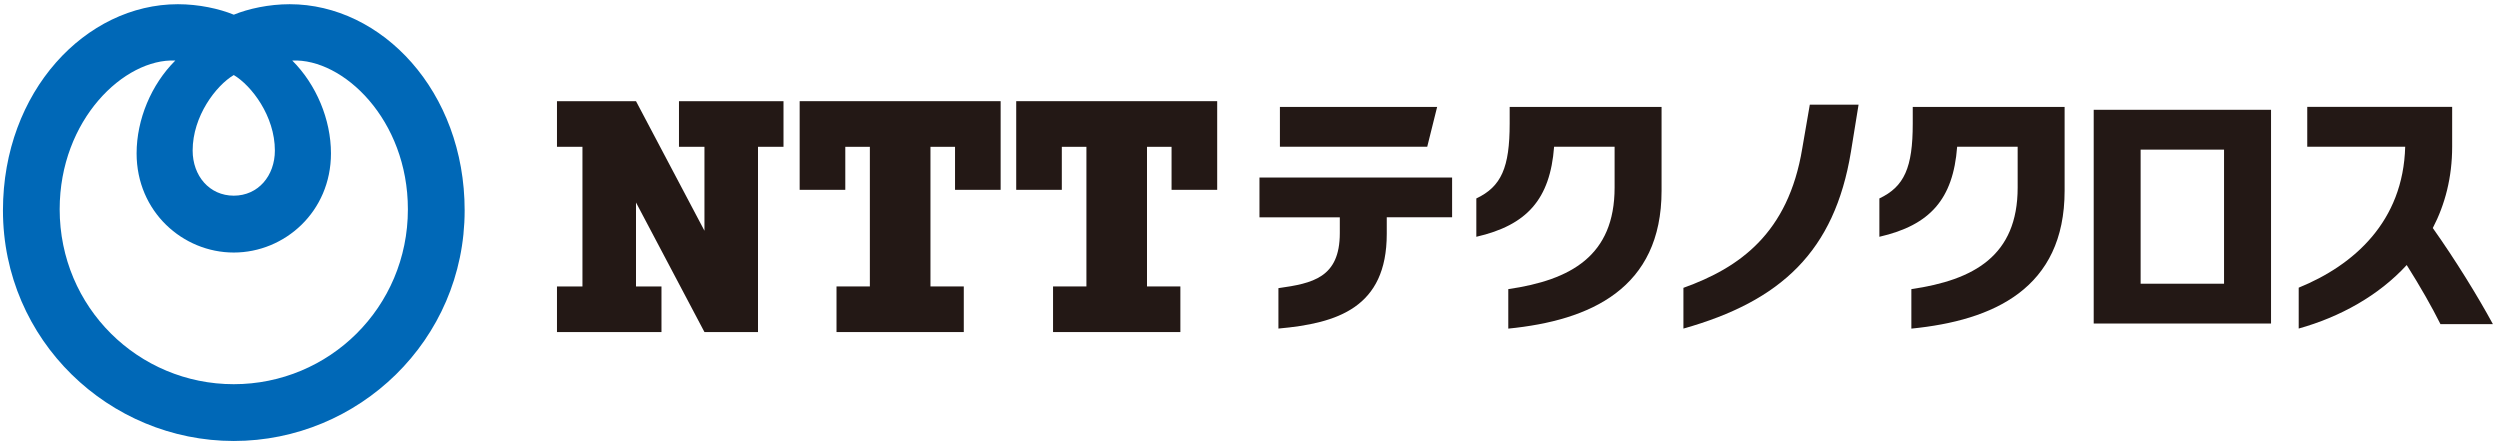
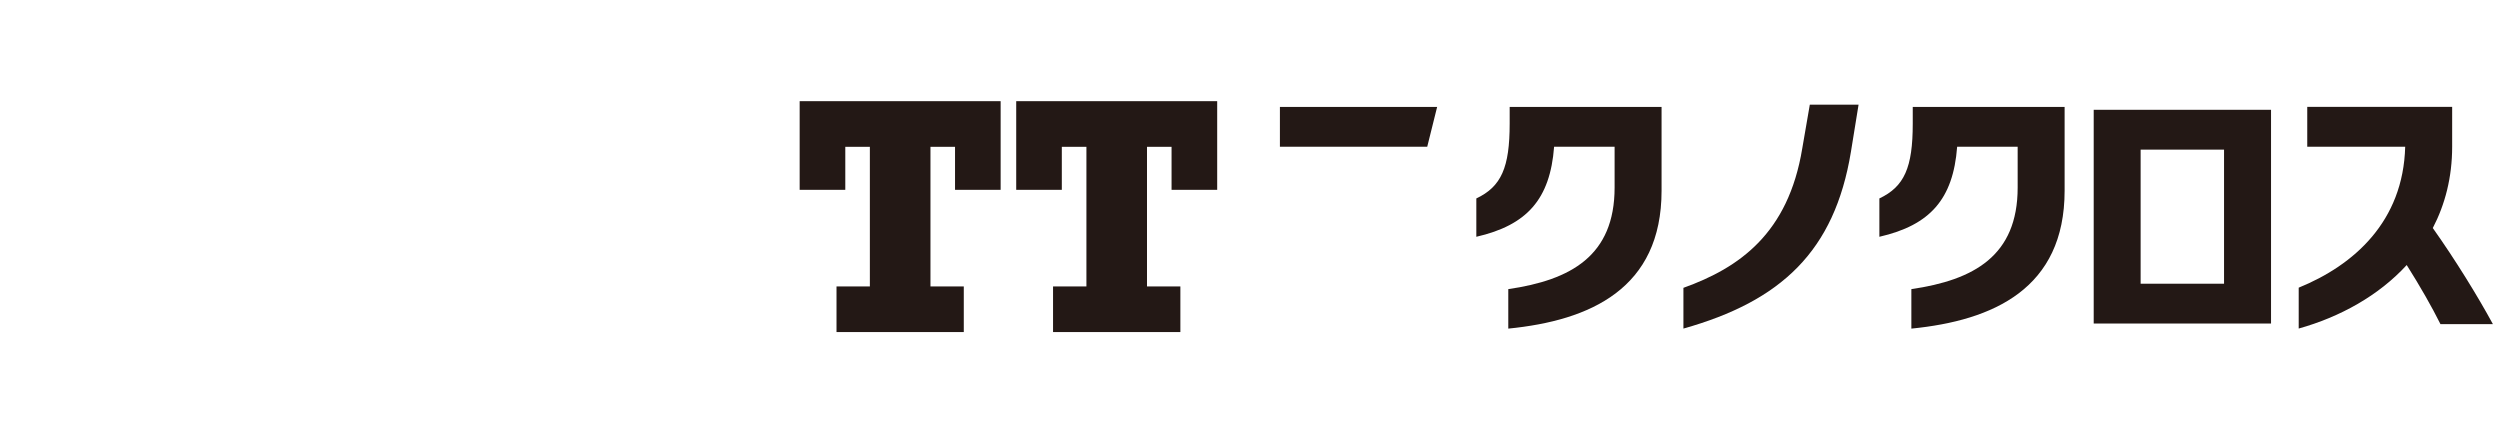
<svg xmlns="http://www.w3.org/2000/svg" width="220" height="39" viewBox="0 0 220 39" fill="none">
  <g clip-path="url(#clip0_1802_15188)">
-     <path d="M25.495 0.371C23.66 0.371 21.85 0.769 20.574 1.293C19.299 0.769 17.491 0.371 15.654 0.371C7.564 0.371 0.26 8.021 0.26 18.515C0.26 29.959 9.61 38.806 20.574 38.806C31.539 38.806 40.889 29.962 40.889 18.515C40.889 8.021 33.587 0.371 25.495 0.371ZM20.571 6.603C22.132 7.53 24.189 10.215 24.189 13.247C24.189 15.468 22.721 17.219 20.571 17.219C18.422 17.219 16.953 15.468 16.953 13.247C16.953 10.215 19.014 7.53 20.571 6.603ZM20.571 33.809C12.187 33.809 5.251 27.063 5.251 18.417C5.251 10.521 10.951 5.125 15.428 5.327C13.308 7.441 12.021 10.518 12.021 13.5C12.021 18.628 16.091 22.223 20.571 22.223C25.052 22.223 29.125 18.628 29.125 13.5C29.125 10.521 27.837 7.441 25.718 5.327C30.195 5.125 35.894 10.521 35.894 18.417C35.894 27.066 28.958 33.809 20.571 33.809Z" fill="#0068B7" />
-     <path d="M59.75 8.903V12.92H61.992V20.305L55.968 8.903H49.014V12.92H51.256V25.207H49.014V29.221H58.21V25.207H55.968V17.819L61.992 29.221H66.704V12.92H68.948V8.903H59.75Z" fill="#231815" />
    <path d="M88.056 16.705V8.903H70.37V16.705H74.386V12.92H76.548V25.207H73.613V29.221H84.813V25.207H81.881V12.92H84.043V16.705H88.056Z" fill="#231815" />
    <path d="M107.113 16.705V8.903H89.427V16.705H93.44V12.92H95.605V25.207H92.668V29.221H103.873V25.207H100.936V12.92H103.097V16.705H107.113Z" fill="#231815" />
    <path d="M219.375 28.523C218.043 26.064 216.057 22.847 214.086 20.067C215.165 17.998 215.79 15.611 215.79 12.911V9.406H203.038V12.911H211.657C211.488 19.476 207.165 23.329 202.286 25.315V28.912C205.931 27.89 209.32 26.017 211.791 23.323C212.974 25.199 214.006 27.01 214.761 28.523H219.378H219.375Z" fill="#231815" />
    <path d="M159.263 9.21L158.6 13.054C157.37 20.549 153.056 23.567 148.141 25.33V28.915C156.722 26.501 161.439 22.128 162.881 13.363L163.553 9.213H159.26L159.263 9.21Z" fill="#231815" />
    <path d="M132.851 9.409V10.881C132.851 14.74 132.117 16.423 129.917 17.463V20.837C134.382 19.812 136.41 17.529 136.761 12.914H142.085V16.506C142.085 22.508 138.241 24.64 132.729 25.443V28.918C139.939 28.205 146.218 25.401 146.218 16.782V9.412H132.851V9.409Z" fill="#231815" />
    <path d="M168.322 9.409V10.881C168.322 14.74 167.585 16.423 165.385 17.463V20.837C169.85 19.812 171.878 17.529 172.229 12.914H177.554V16.506C177.554 22.508 173.709 24.64 168.2 25.443V28.918C175.407 28.205 181.686 25.401 181.686 16.782V9.412H168.322V9.409Z" fill="#231815" />
-     <path d="M127.785 15.62H110.833V19.125H117.903V20.511C117.903 24.447 115.5 24.932 112.501 25.357V28.913C117.694 28.449 122.035 27.075 122.035 20.582V19.122H127.785V15.617V15.62Z" fill="#231815" />
    <path d="M126.468 9.409H112.632V12.911H125.597L126.468 9.409Z" fill="#231815" />
    <path d="M184.246 28.47H199.851V9.662H184.246V28.47ZM195.716 24.967H188.375V13.167H195.716V24.967Z" fill="#231815" />
  </g>
  <defs>
    <clipPath id="clip0_1802_15188">
      <rect width="219.632" height="39" fill="white" />
    </clipPath>
  </defs>
</svg>